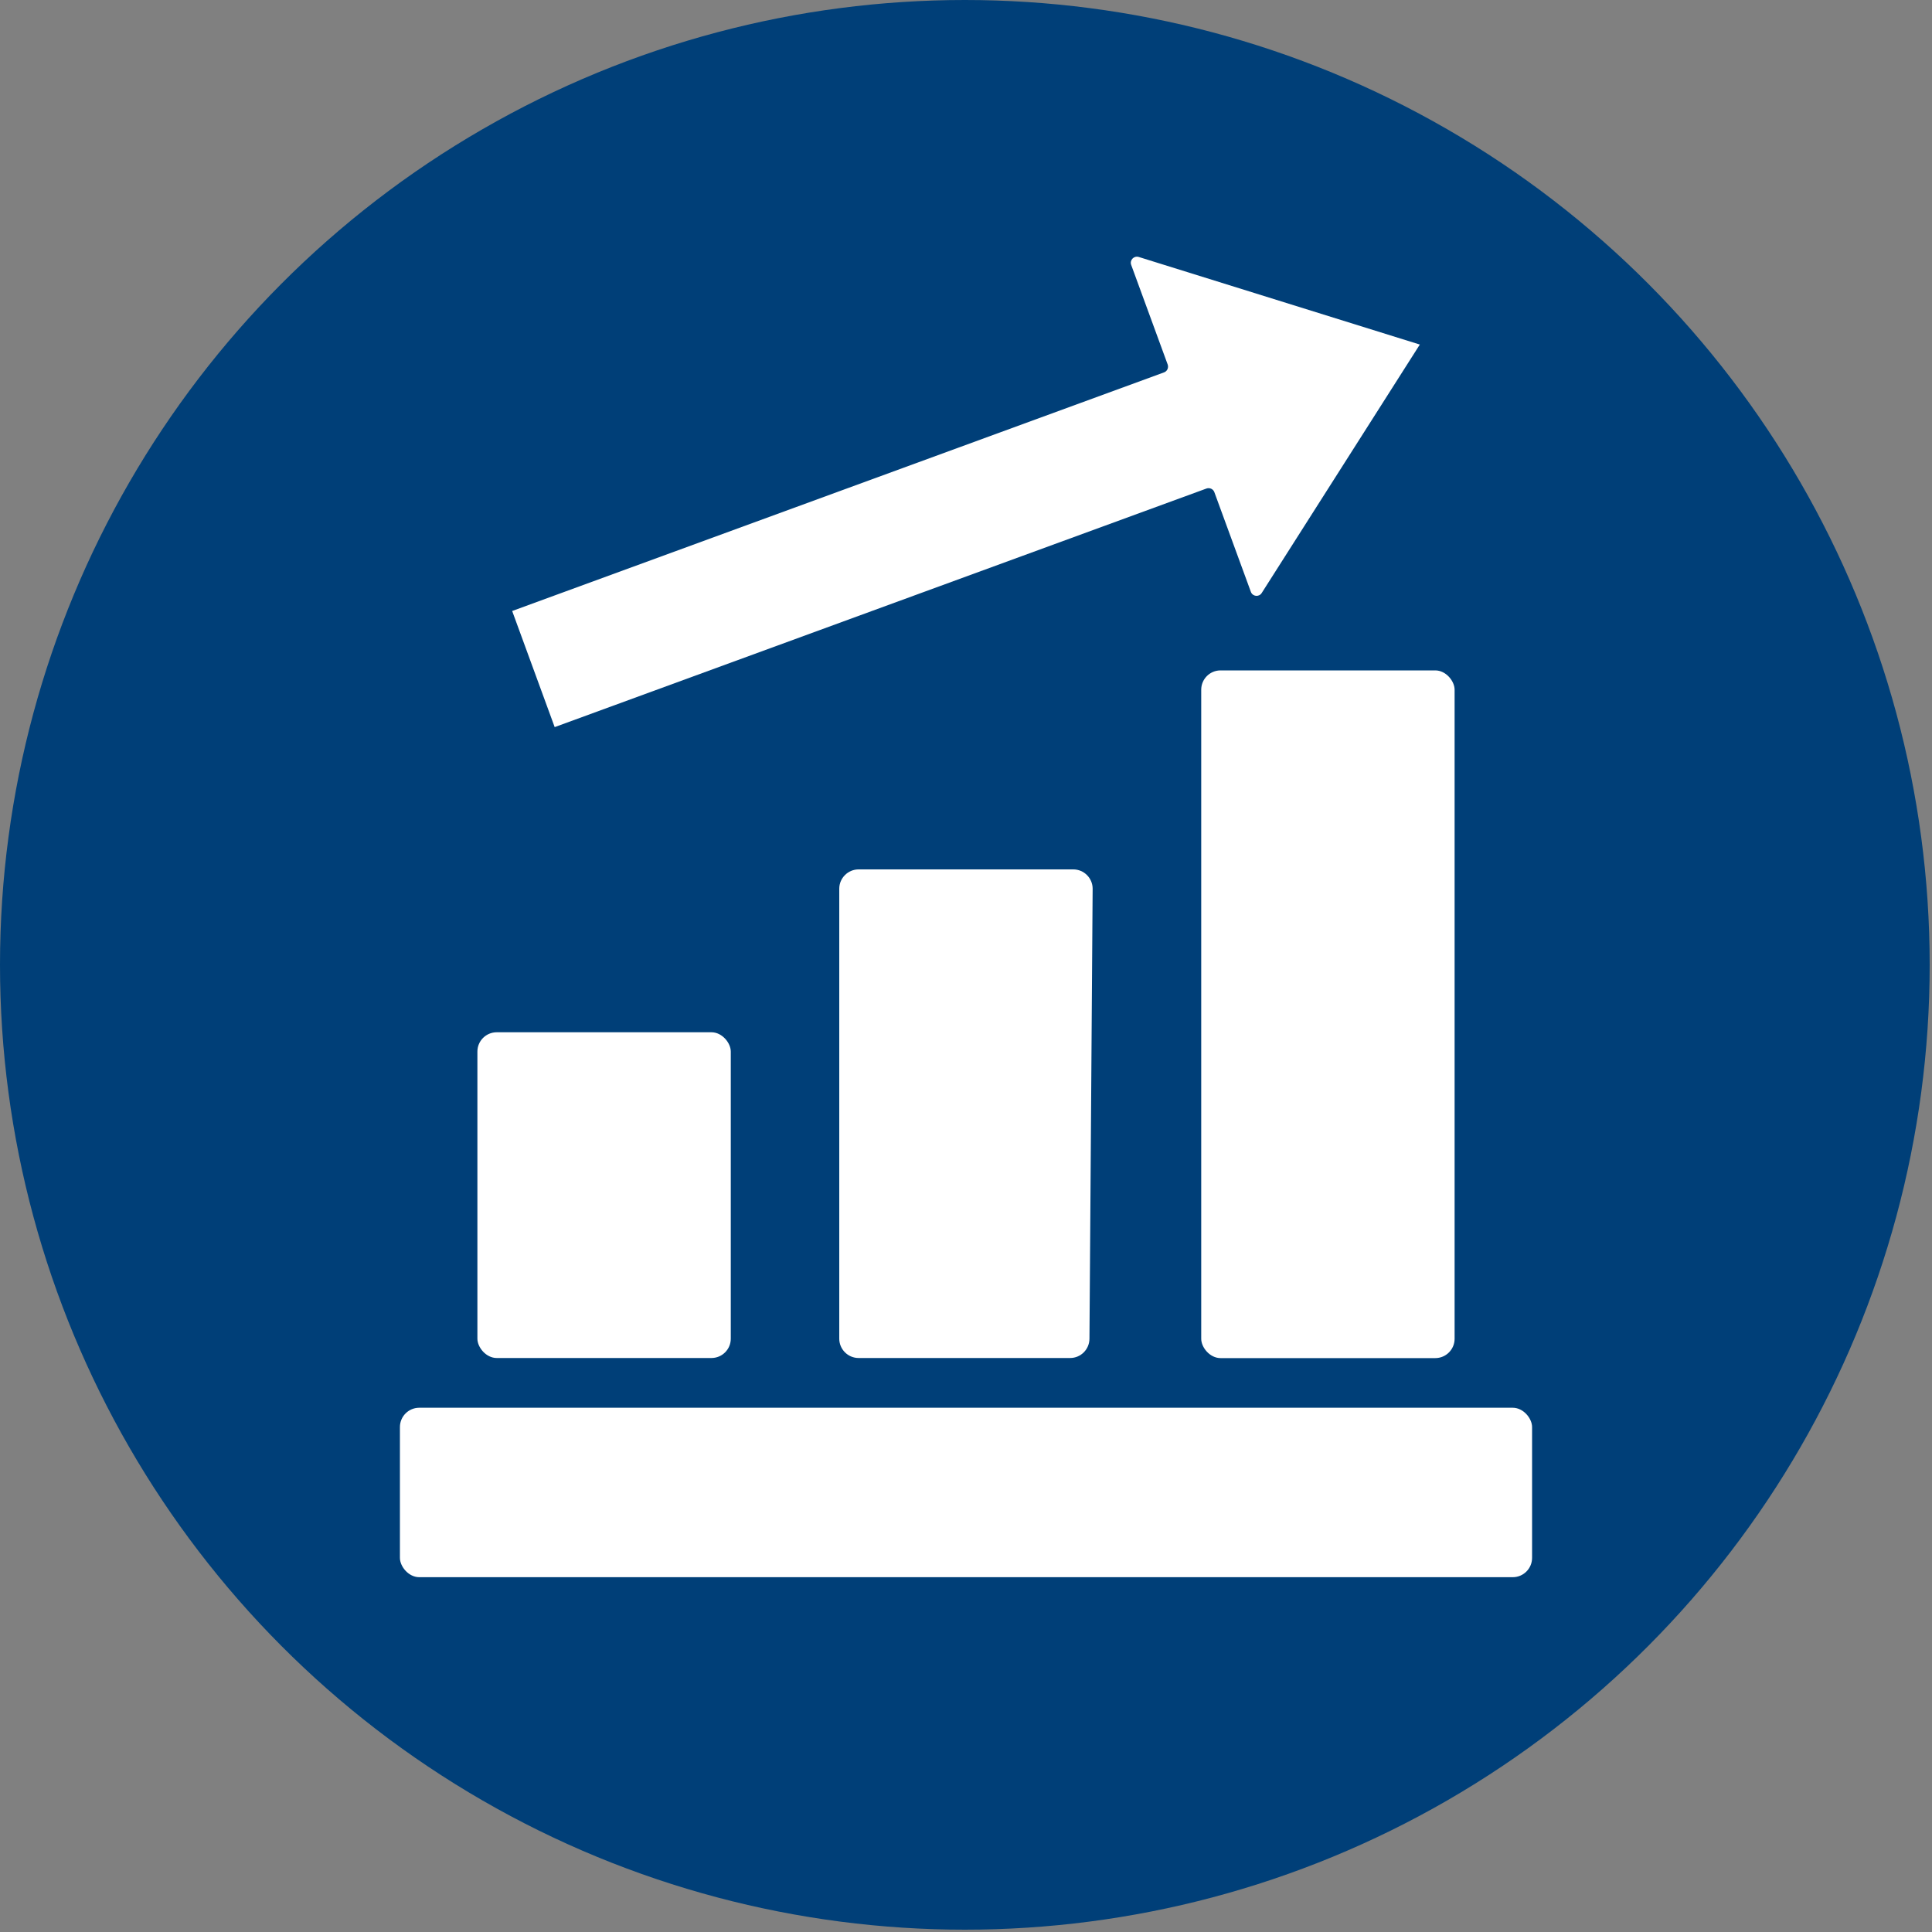
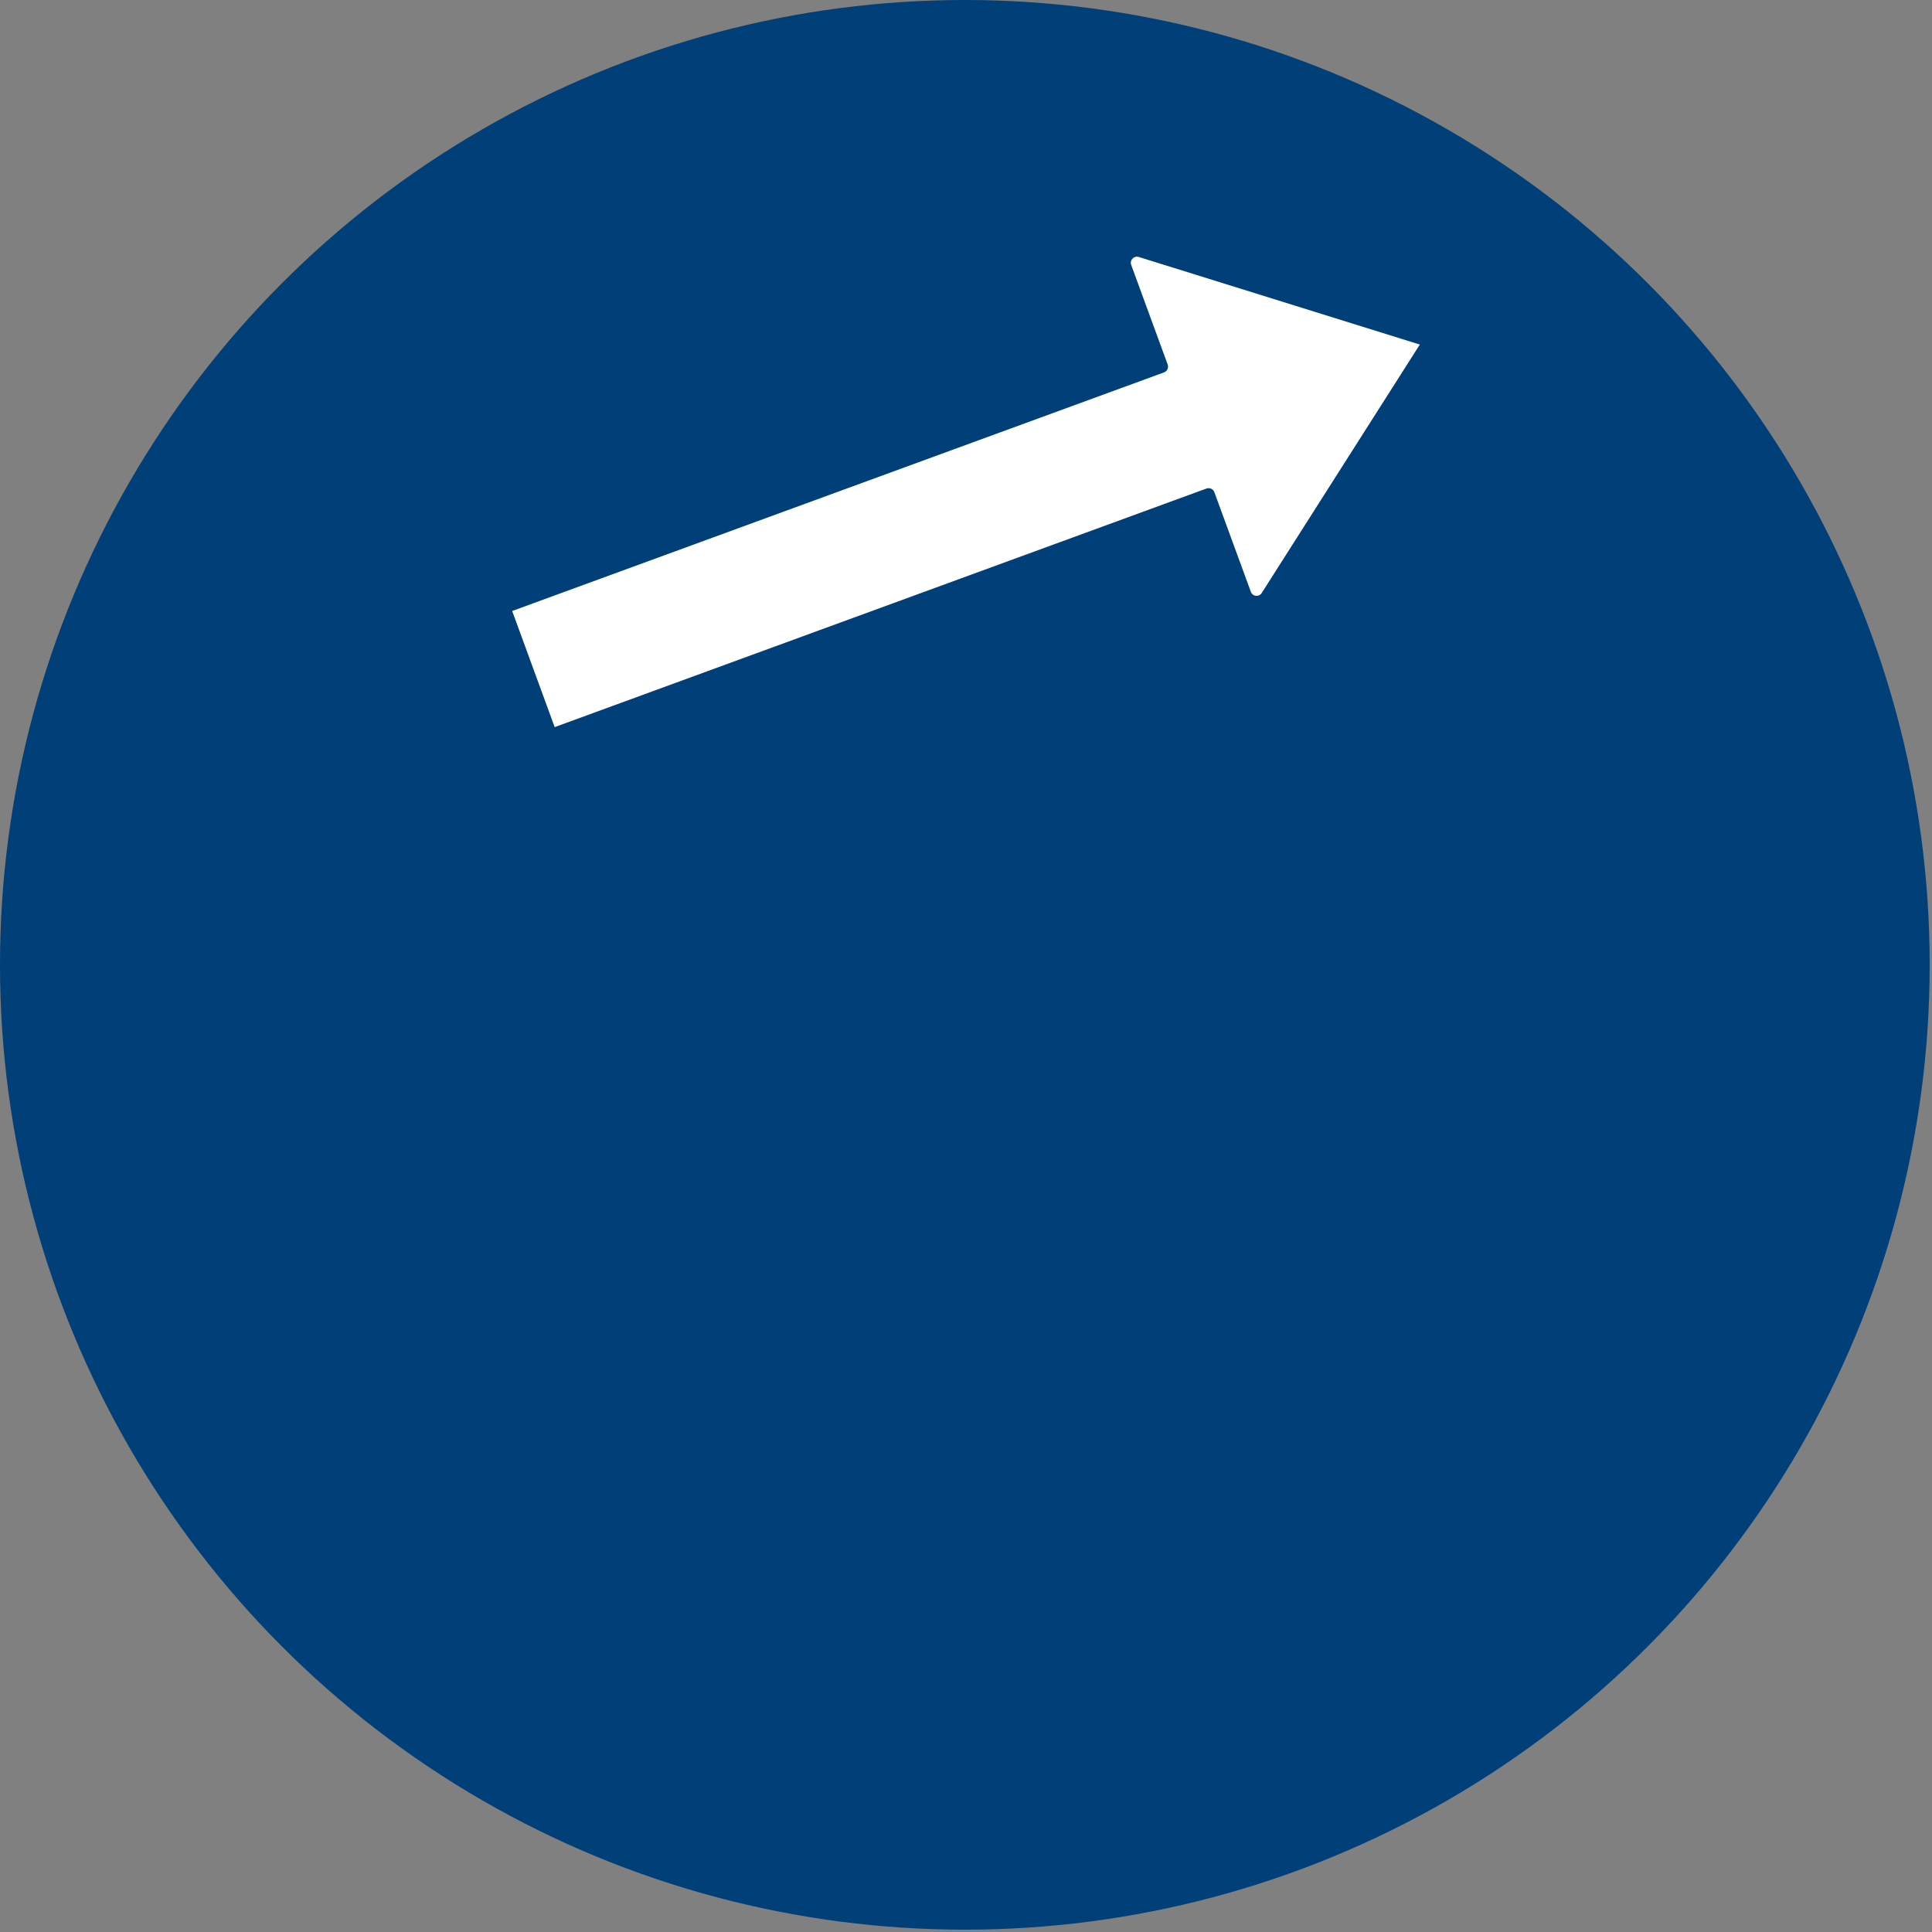
<svg xmlns="http://www.w3.org/2000/svg" id="Layer_1" version="1.1" viewBox="0 0 200 200">
  <rect x="0" y="0" width="200" height="200" fill="#808080" stroke="none" />
  <defs>
    <style>
      .st0 {
        fill: #003f78;
      }

      .st1 {
        fill: #fff;
      }
    </style>
  </defs>
  <circle class="st0" cx="99.88" cy="99.88" r="99.88" />
  <g>
    <g>
-       <rect class="st1" x="49.42" y="106.86" width="26.23" height="33.72" rx="2" ry="2" />
-       <path class="st1" d="M110.78,140.58c1.1,0,1.99-.89,2-1.99l.33-46.59c0-1.1-.9-2-2-2h-22.23c-1.1,0-2,.9-2,2v46.58c0,1.1.9,2,2,2h21.89Z" />
-       <rect class="st1" x="124.35" y="69.4" width="26.23" height="71.19" rx="2" ry="2" />
-     </g>
-     <rect class="st1" x="41.4" y="145.73" width="117.2" height="17.54" rx="2" ry="2" />
+       </g>
  </g>
  <path class="st1" d="M146.98,35.67l-.13.2-16.24,25.52c-.28.44-.94.37-1.12-.12l-3.78-10.32c-.12-.33-.48-.49-.81-.38l-67.48,24.7-4.4-12.02,67.48-24.7c.33-.12.49-.48.38-.81l-3.78-10.32c-.18-.49.28-.97.78-.82l28.88,9,.23.07Z" />
</svg>